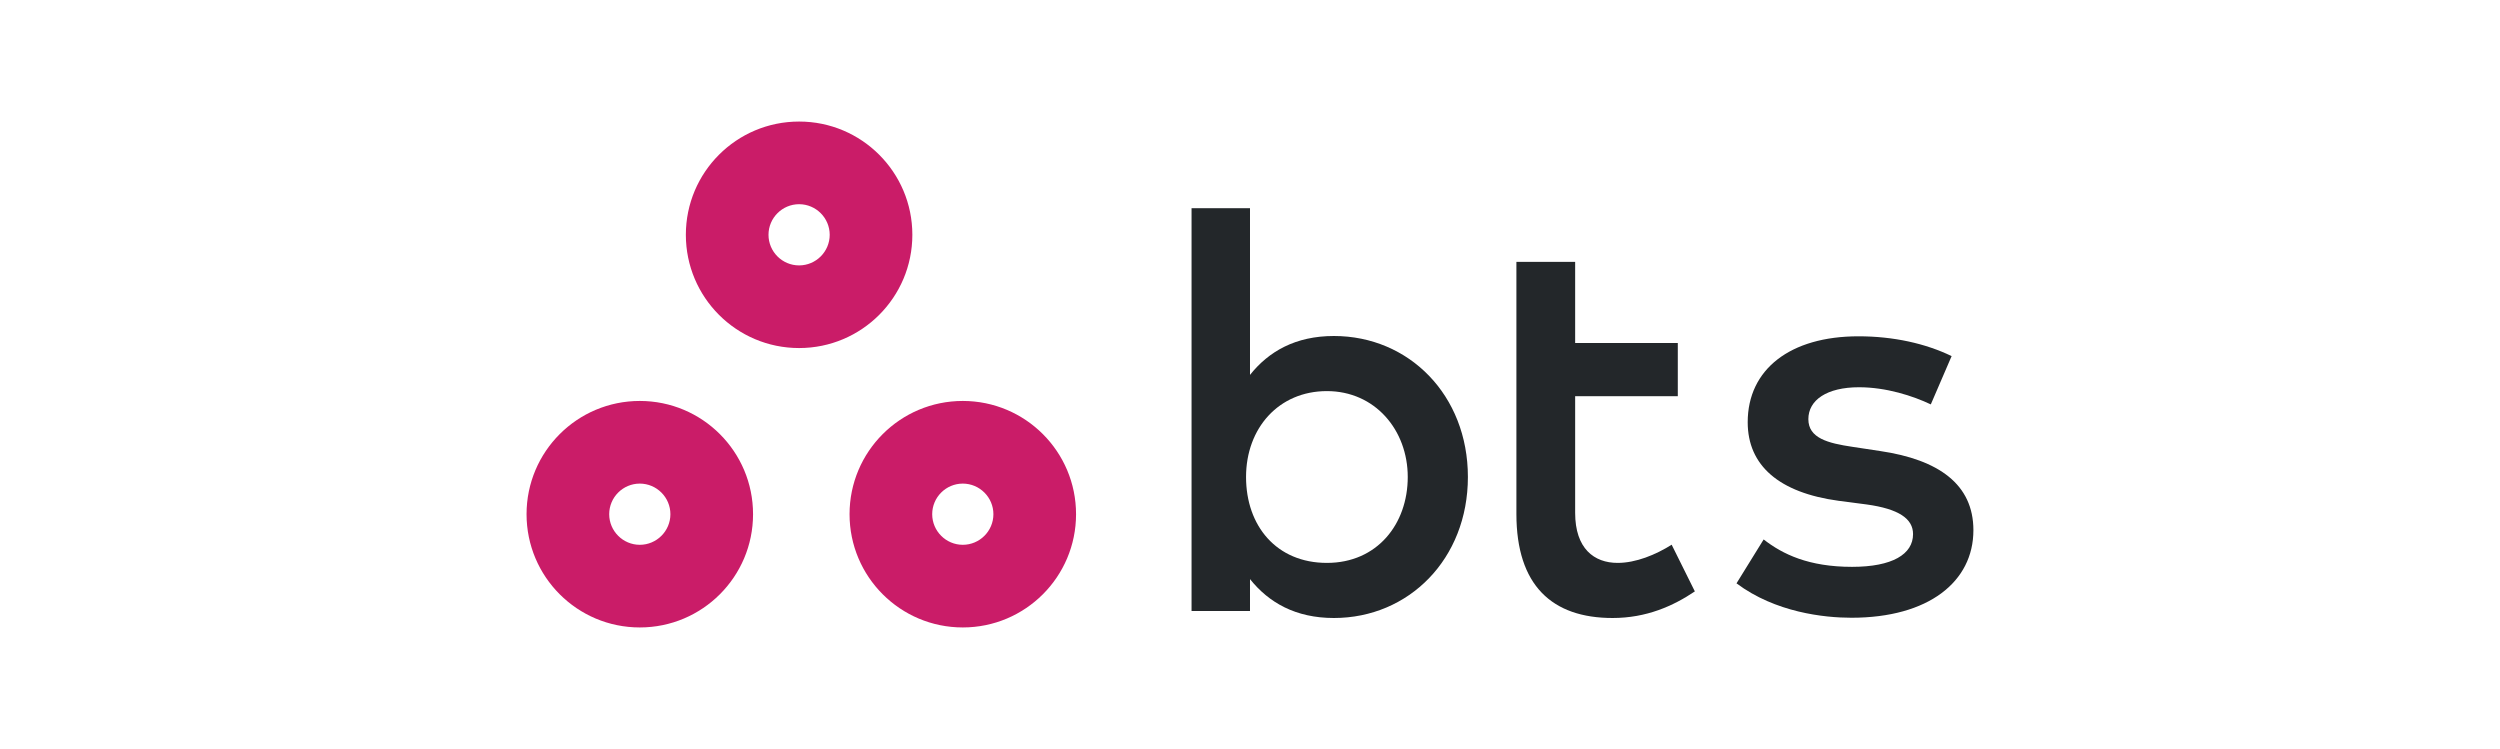
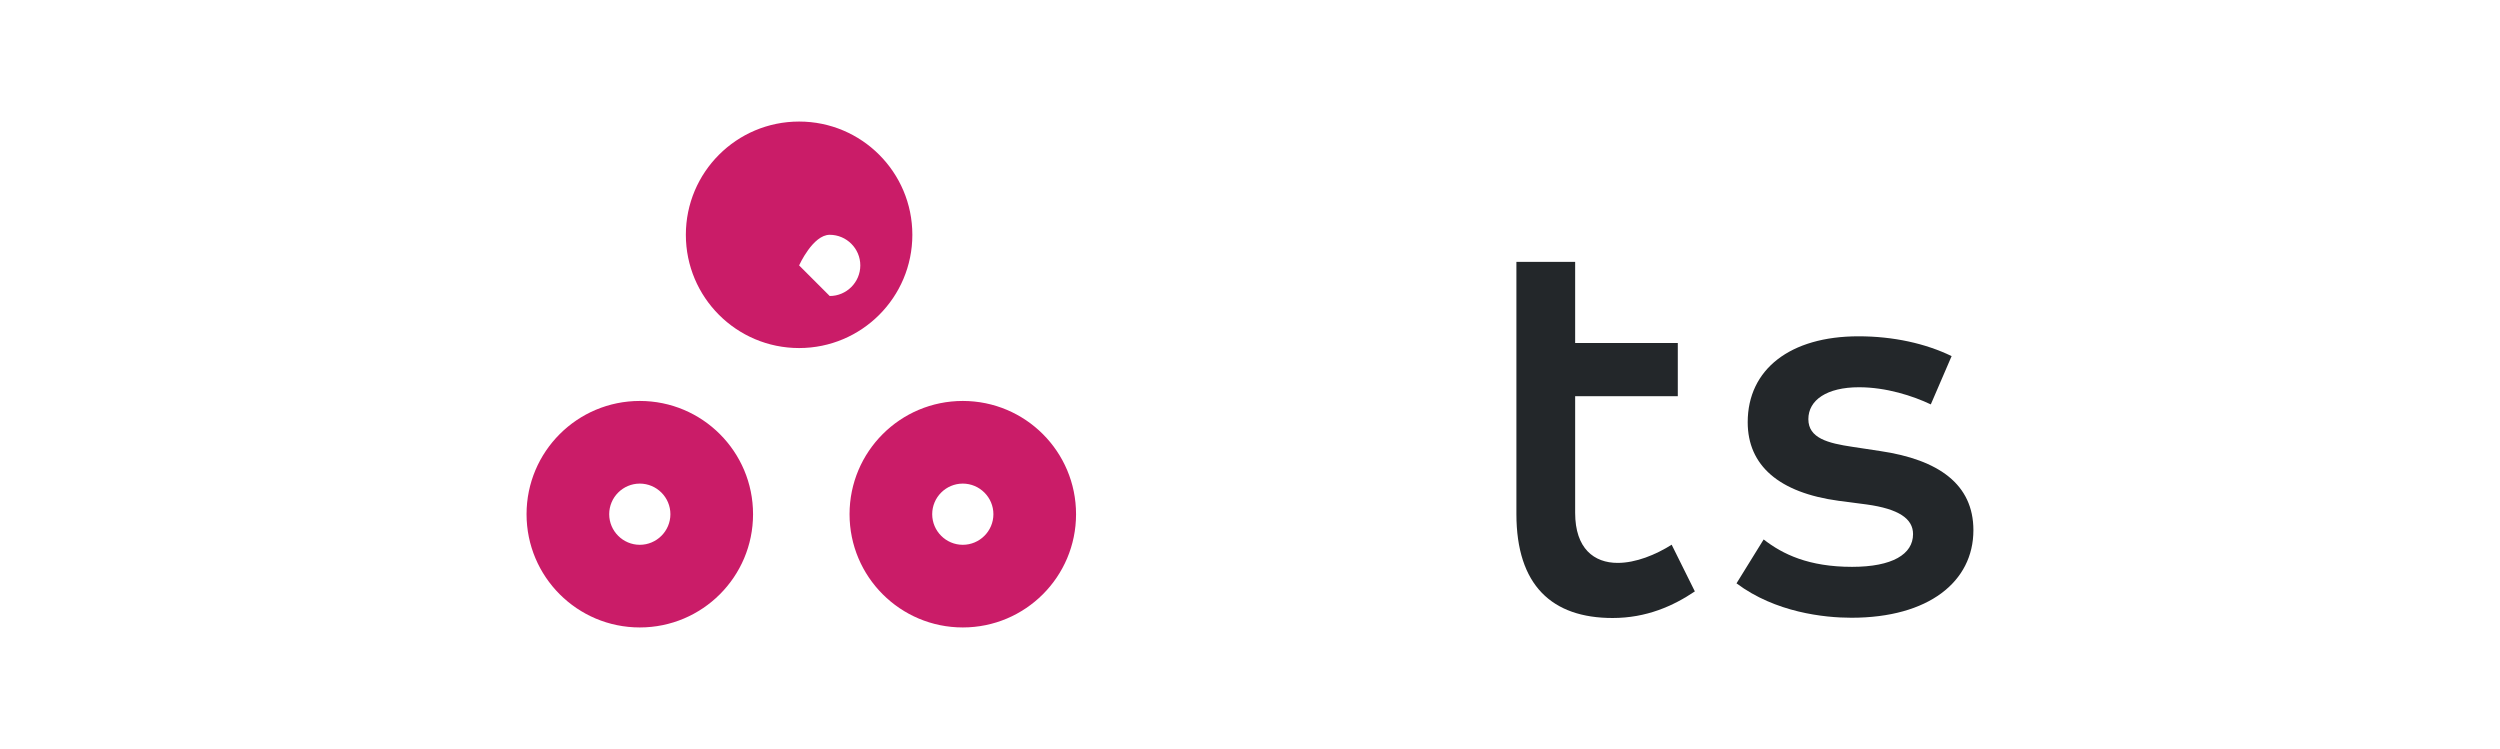
<svg xmlns="http://www.w3.org/2000/svg" id="_Replace_Art_" viewBox="0 0 500 149.8">
  <defs>
    <style>.cls-1{fill:#ca1c68;}.cls-2{fill:#23272a;}</style>
  </defs>
  <path class="cls-1" d="M186.44,102.84c0-3.38,2.75-6.12,6.12-6.12s6.12,2.75,6.12,6.12-2.75,6.12-6.12,6.12-6.12-2.75-6.12-6.12m-16.53,0c0,12.51,10.14,22.65,22.65,22.65s22.65-10.14,22.65-22.65-10.14-22.65-22.65-22.65-22.65,10.14-22.65,22.65" />
  <path class="cls-1" d="M121.84,102.84c0-3.38,2.75-6.12,6.12-6.12s6.12,2.75,6.12,6.12-2.75,6.12-6.12,6.12-6.12-2.75-6.12-6.12m-16.53,0c0,12.51,10.14,22.65,22.65,22.65s22.65-10.14,22.65-22.65-10.14-22.65-22.65-22.65-22.65,10.14-22.65,22.65" />
-   <path class="cls-2" d="M293.58,95.4c0-16.39-11.8-28.2-26.8-28.2-7.67,0-13.04,3.08-16.78,7.78V41.64h-11.69V122.2h11.69v-6.38c3.75,4.7,9.12,7.78,16.78,7.78,14.99,0,26.8-11.81,26.8-28.2m-12.03,0c0,9.4-6.1,17.18-16.17,17.18s-16.17-7.39-16.17-17.18,6.55-17.18,16.17-17.18,16.17,7.78,16.17,17.18" />
  <path class="cls-2" d="M335.56,79.23v-10.63h-20.53v-16.22h-11.75v50.41c0,14.27,7.11,20.81,19.24,20.81,6.77,0,12.14-2.41,16.45-5.32l-4.64-9.34c-3.19,2.02-7.16,3.64-10.8,3.64-4.7,0-8.5-2.85-8.5-10.01v-23.33h20.53Z" />
  <path class="cls-2" d="M390.32,71.22c-5.19-2.52-11.63-3.96-18.63-3.96-13.65,0-22.15,6.6-22.15,17.18,0,8.67,6.27,14.1,18.18,15.72l5.6,.73c6.43,.89,9.29,2.85,9.29,5.93,0,4.03-4.14,6.55-12.2,6.55-8.67,0-13.88-2.52-17.68-5.48l-5.43,8.78c7.78,5.82,17.51,6.88,22.99,6.88,15.44,0,24.39-7.22,24.39-17.51,0-9.17-6.94-14.1-18.63-15.83l-5.54-.84c-4.92-.73-8.84-1.73-8.84-5.54s3.69-6.38,10.13-6.38c5.45,0,10.79,1.73,14.36,3.43l4.16-9.65Z" />
-   <path class="cls-1" d="M159.82,24.31c-12.51,0-22.65,10.14-22.65,22.65s10.14,22.65,22.65,22.65,22.65-10.14,22.65-22.65-10.14-22.65-22.65-22.65Zm0,28.77c-3.38,0-6.12-2.75-6.12-6.12s2.75-6.12,6.12-6.12,6.12,2.75,6.12,6.12-2.75,6.12-6.12,6.12Z" />
+   <path class="cls-1" d="M159.82,24.31c-12.51,0-22.65,10.14-22.65,22.65s10.14,22.65,22.65,22.65,22.65-10.14,22.65-22.65-10.14-22.65-22.65-22.65Zm0,28.77s2.75-6.12,6.12-6.12,6.12,2.75,6.12,6.12-2.75,6.12-6.12,6.12Z" />
</svg>